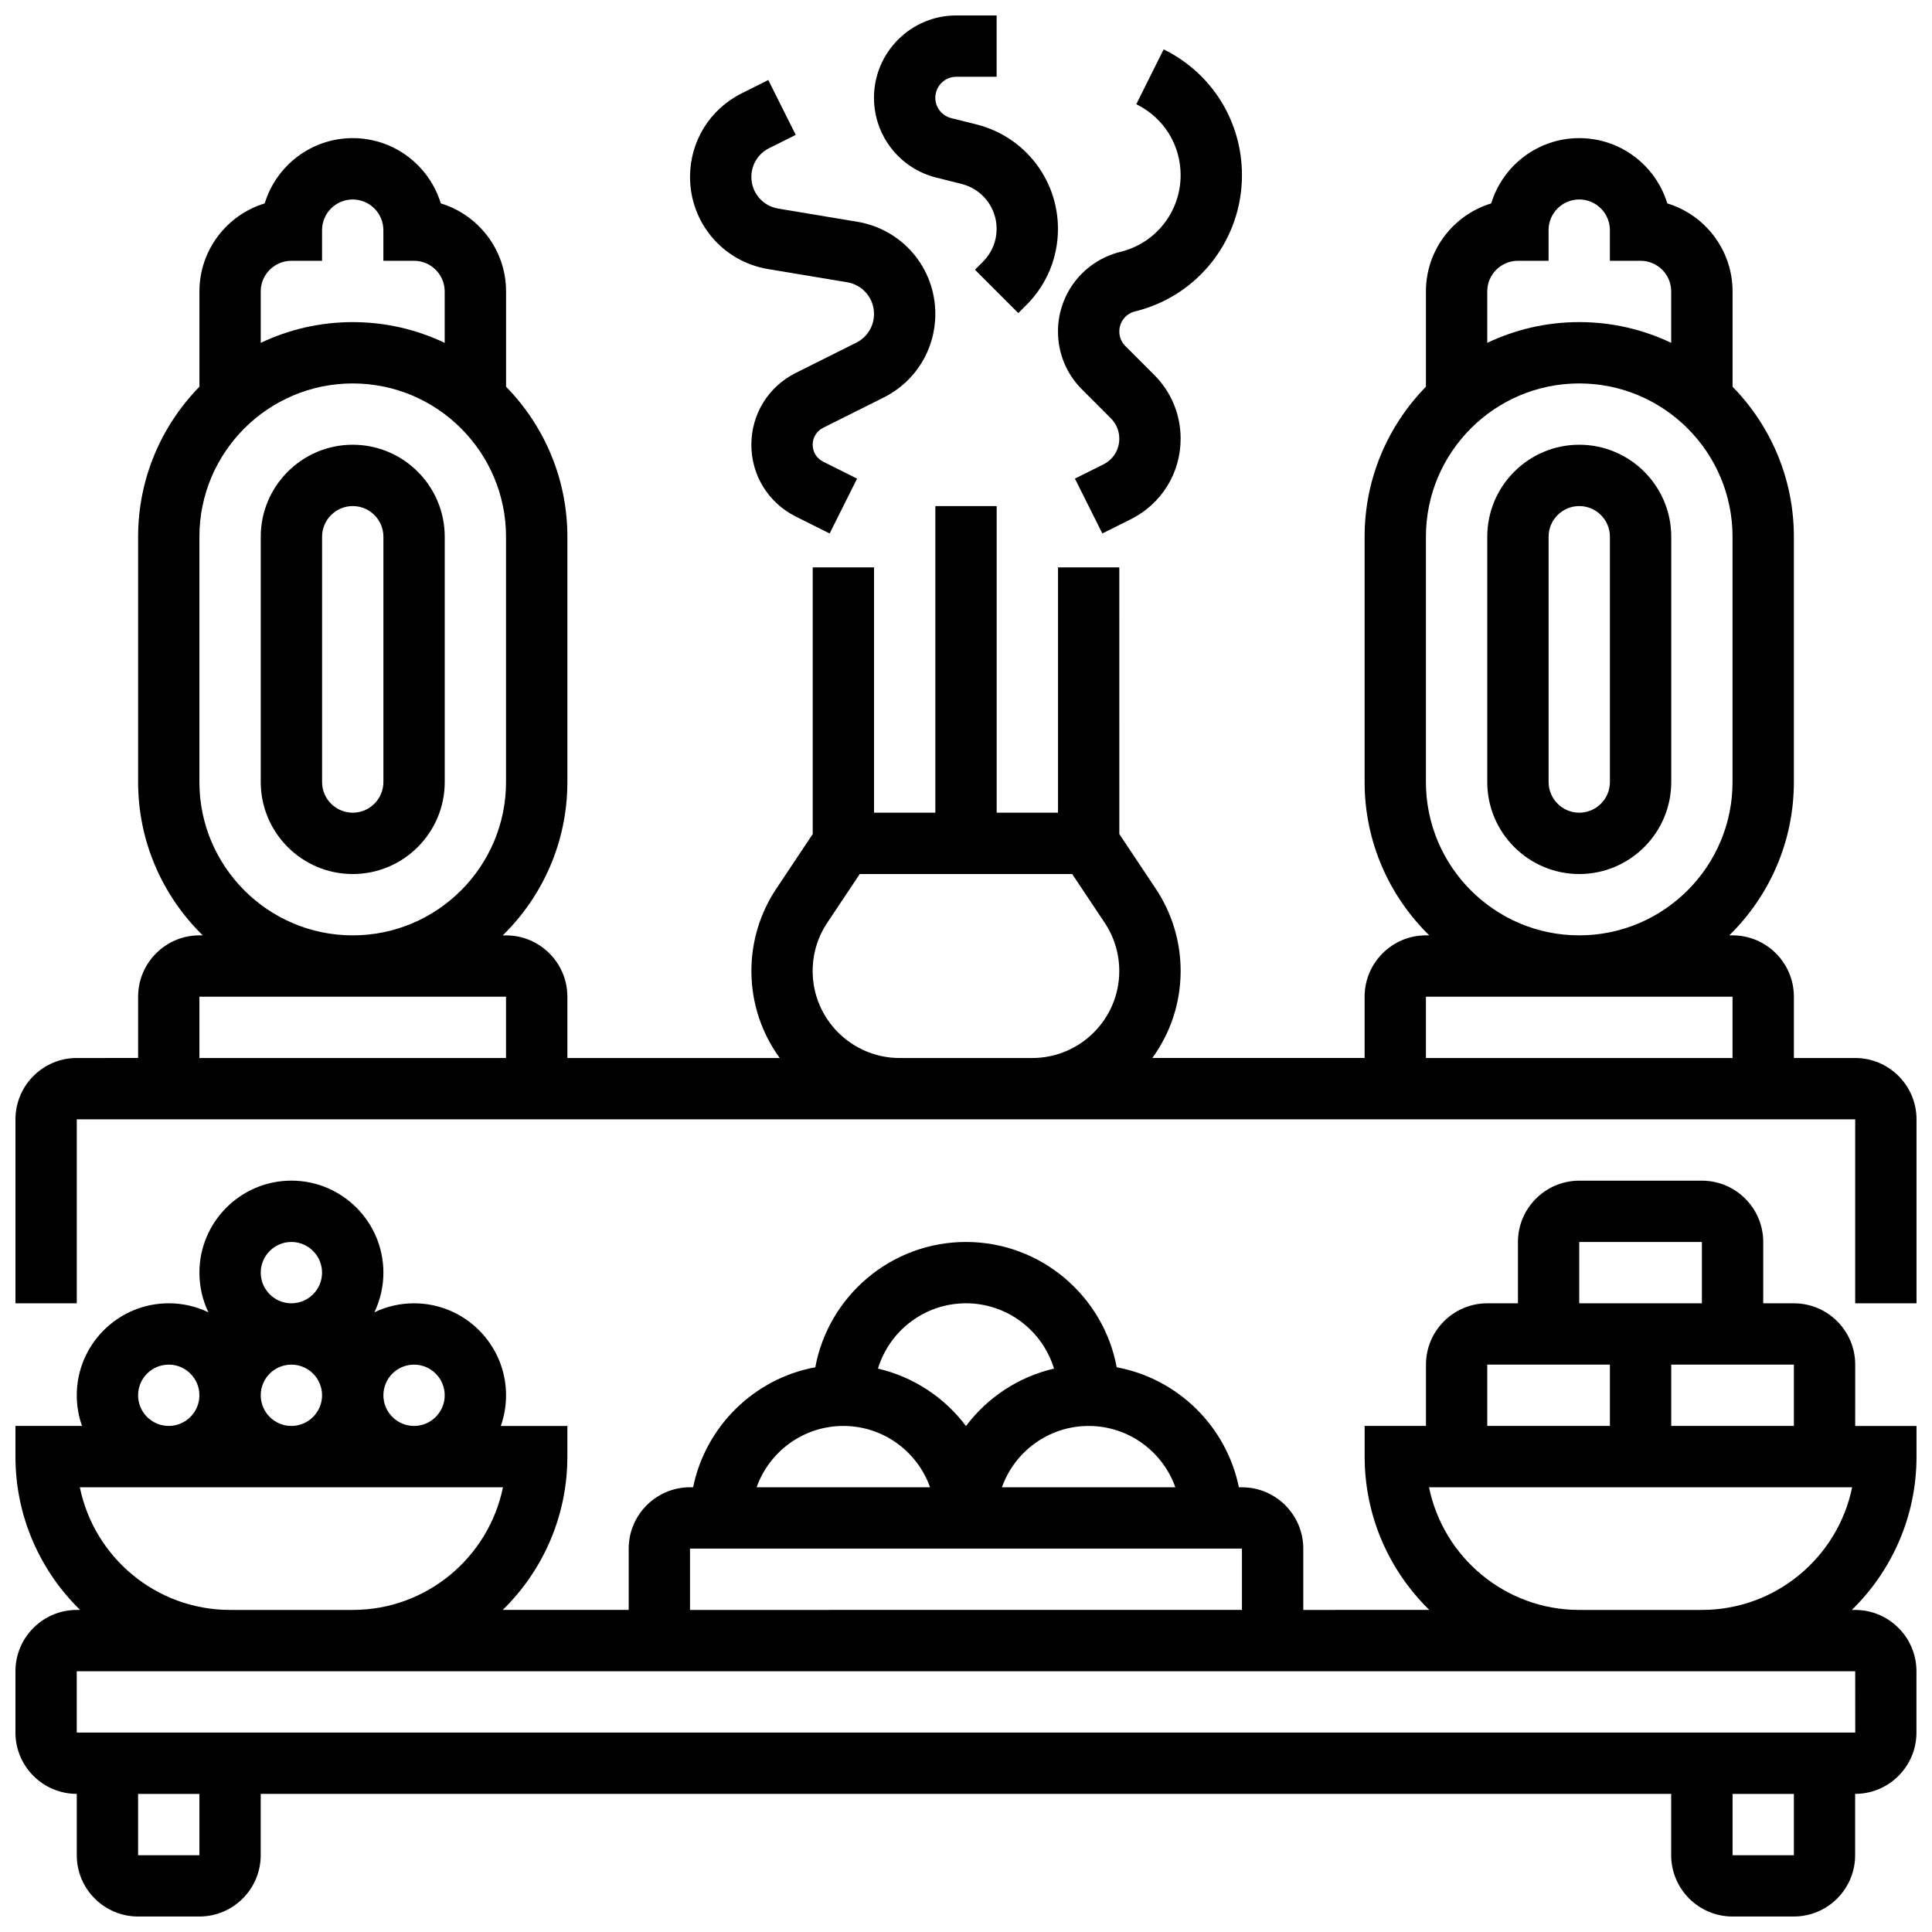
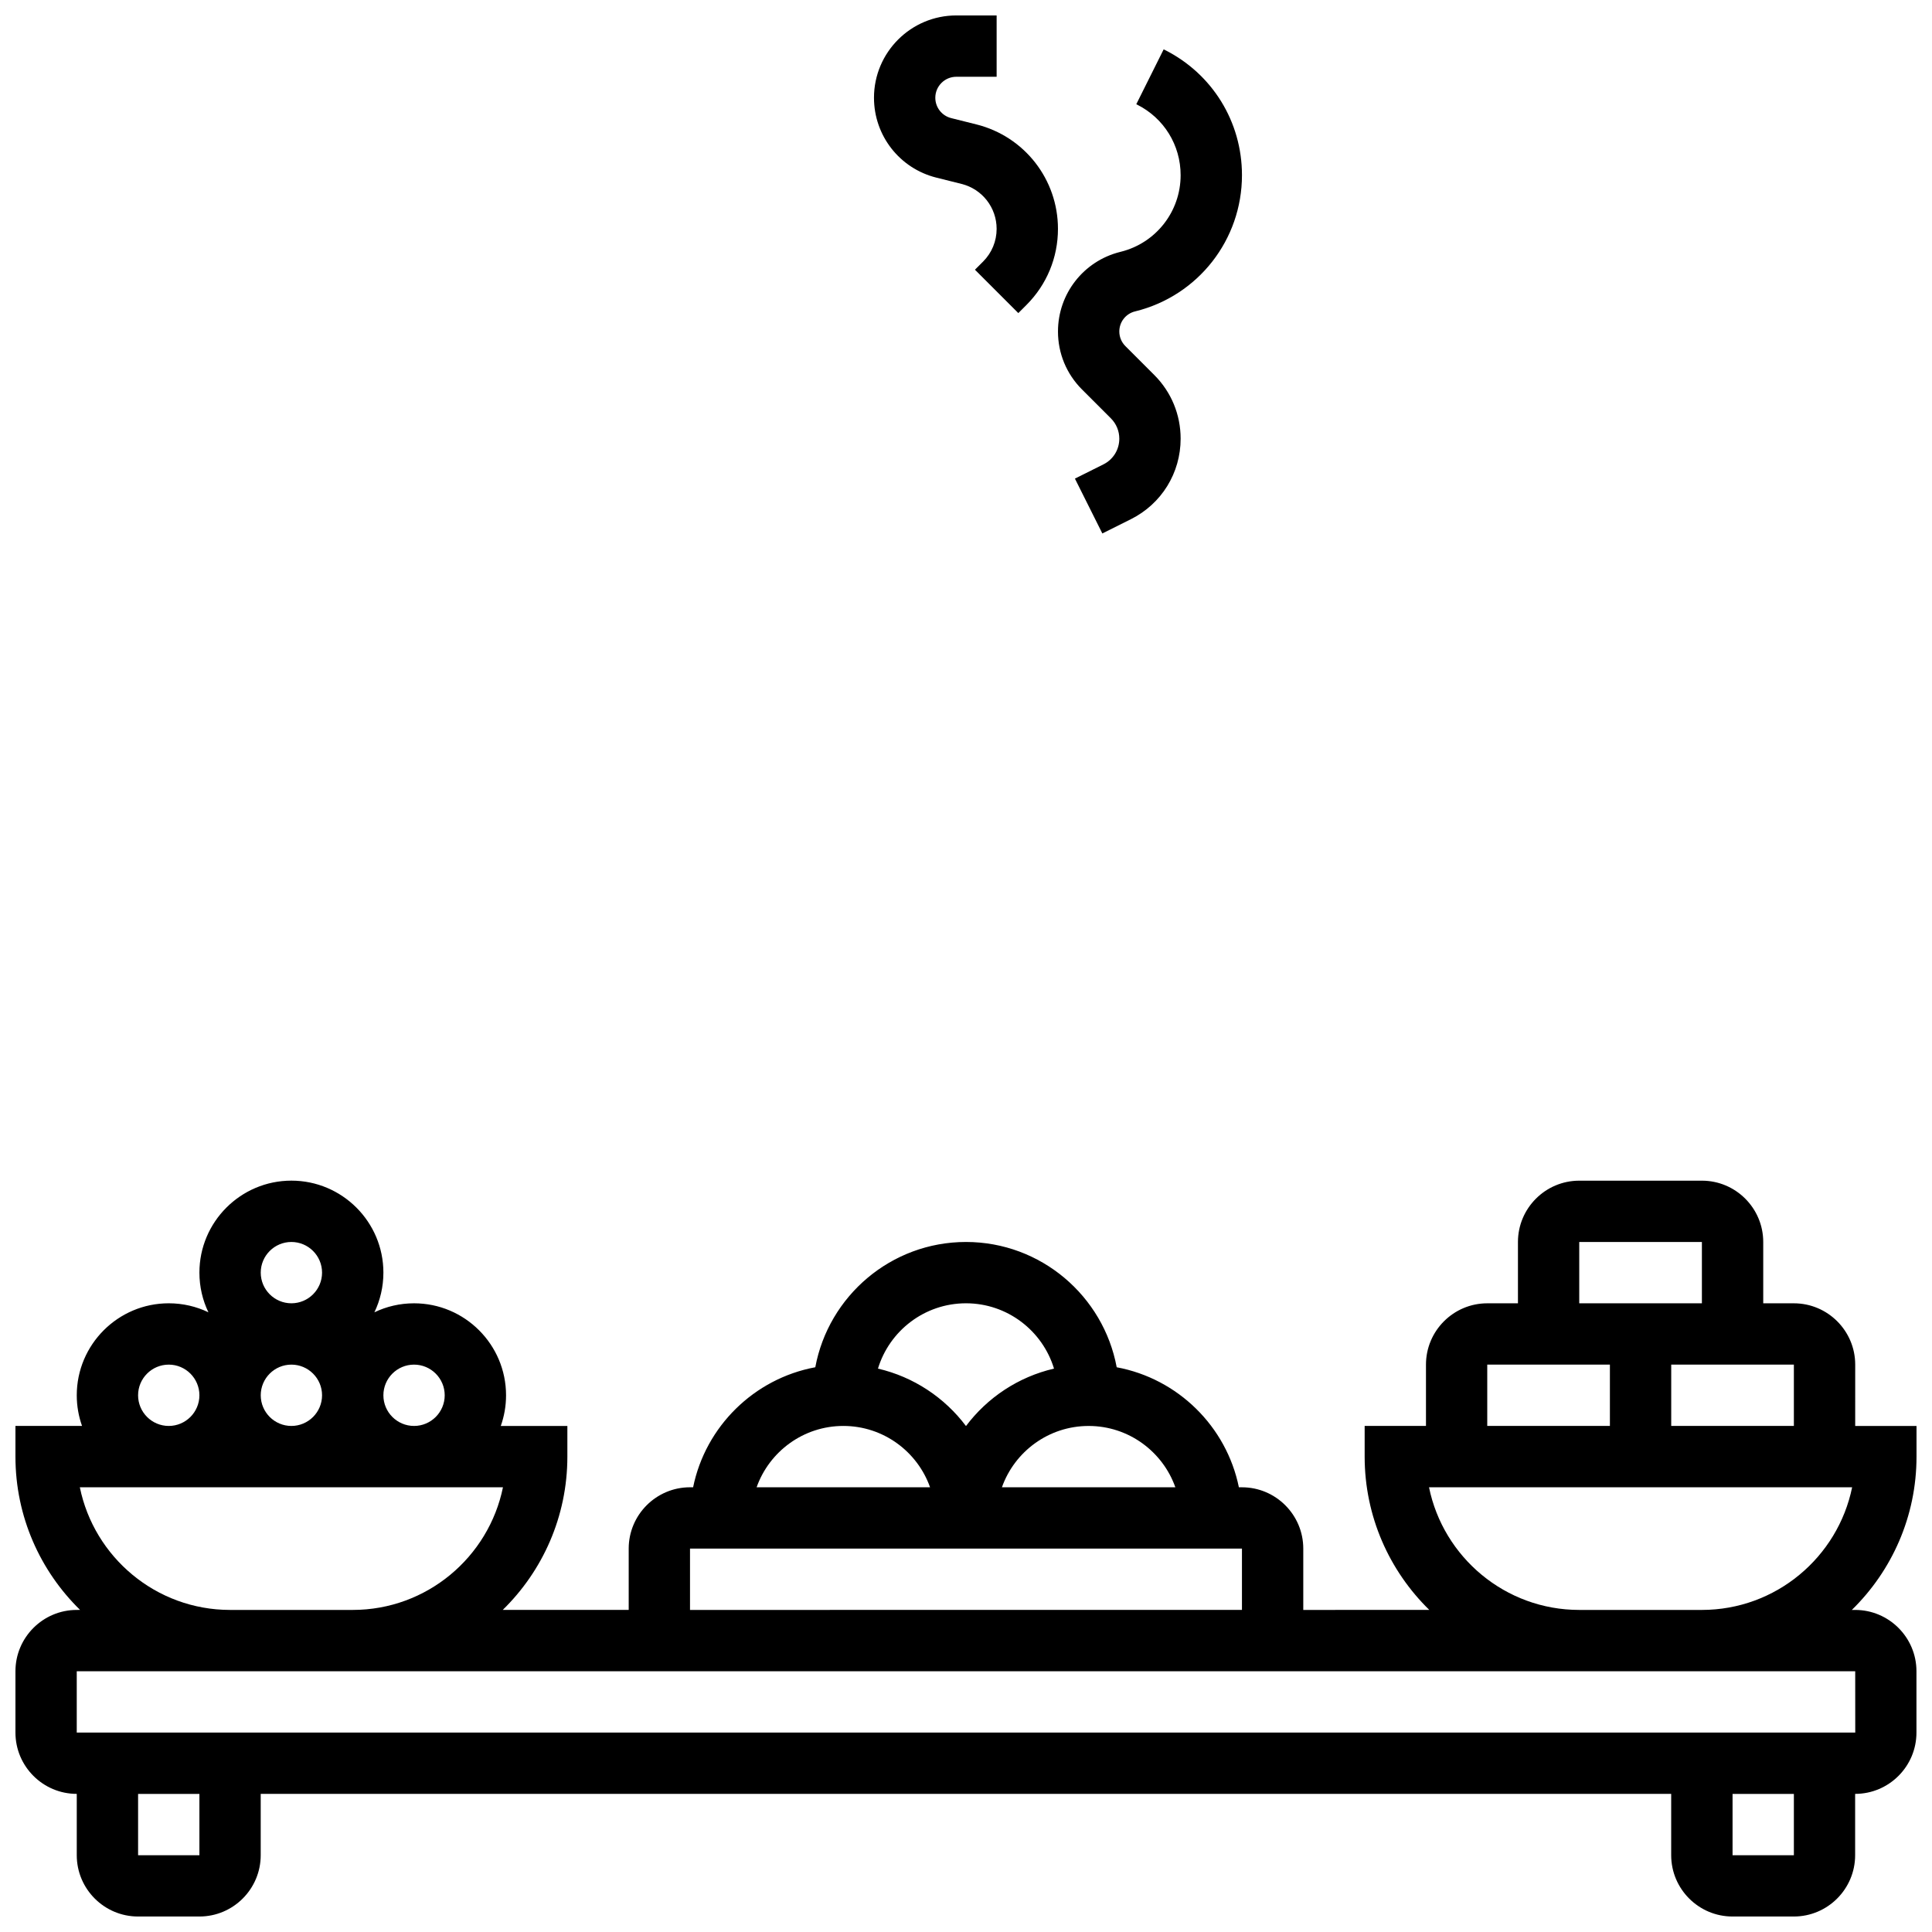
<svg xmlns="http://www.w3.org/2000/svg" width="800px" height="800px" version="1.1" viewBox="144 144 512 512">
  <defs>
    <clipPath id="c">
      <path d="m148.09 180h503.81v310h-503.81z" />
    </clipPath>
    <clipPath id="b">
      <path d="m148.09 456h503.81v195.9h-503.81z" />
    </clipPath>
    <clipPath id="a">
      <path d="m375 148.09h50v78.906h-50z" />
    </clipPath>
  </defs>
  <g clip-path="url(#c)">
-     <path d="m635.65 424.38h-16.25v-16.25c0-8.961-7.293-16.25-16.25-16.25h-0.875c10.555-10.336 17.121-24.727 17.121-40.633v-65.008c0-15.461-6.207-29.492-16.25-39.754v-25.254c0-10.98-7.297-20.289-17.301-23.332-3.039-10-12.348-17.297-23.328-17.297s-20.289 7.297-23.332 17.301c-10 3.039-17.301 12.348-17.301 23.328v25.254c-10.043 10.262-16.25 24.293-16.25 39.754v65.008c0 15.906 6.57 30.297 17.129 40.629h-0.879c-8.961 0-16.25 7.293-16.25 16.25v16.25h-56.258c4.715-6.484 7.504-14.449 7.504-23.062 0-7.785-2.285-15.328-6.602-21.809l-9.648-14.473-0.004-70.668h-16.25v65.008h-16.25v-81.258h-16.25v81.258h-16.25v-65.008h-16.25v70.672l-9.648 14.473c-4.32 6.481-6.602 14.02-6.602 21.809 0 8.609 2.789 16.578 7.504 23.062l-56.273 0.004v-16.25c0-8.961-7.293-16.25-16.25-16.25h-0.875c10.559-10.34 17.125-24.73 17.125-40.637v-65.008c0-15.461-6.207-29.492-16.25-39.754v-25.254c0-10.98-7.297-20.289-17.301-23.332-3.039-10-12.348-17.297-23.328-17.297s-20.289 7.297-23.332 17.301c-10 3.039-17.301 12.348-17.301 23.328v25.254c-10.043 10.262-16.25 24.297-16.25 39.754v65.008c0 15.906 6.57 30.297 17.129 40.629h-0.879c-8.961 0-16.25 7.293-16.25 16.25v16.25l-16.254 0.004c-8.961 0-16.25 7.293-16.25 16.25v48.754h16.25v-48.754h471.3v48.754h16.25v-48.754c0.004-8.957-7.285-16.25-16.246-16.25zm-89.387-211.27h8.125v-8.125c0-4.481 3.644-8.125 8.125-8.125s8.125 3.644 8.125 8.125v8.125h8.125c4.481 0 8.125 3.644 8.125 8.125v13.625c-7.387-3.519-15.652-5.5-24.371-5.5s-16.984 1.977-24.379 5.5v-13.625c0-4.481 3.644-8.125 8.125-8.125zm-24.379 138.14v-65.008c0-22.402 18.227-40.629 40.629-40.629s40.629 18.227 40.629 40.629v65.008c0 22.402-18.227 40.629-40.629 40.629s-40.629-18.227-40.629-40.629zm0 56.883h81.258v16.25h-81.258zm-300.66-195.02h8.125v-8.125c0-4.481 3.644-8.125 8.125-8.125 4.481 0 8.125 3.644 8.125 8.125v8.125h8.125c4.481 0 8.125 3.644 8.125 8.125v13.625c-7.387-3.519-15.652-5.5-24.371-5.5s-16.984 1.977-24.379 5.5v-13.625c0-4.481 3.644-8.125 8.125-8.125zm-24.379 138.14v-65.008c0-22.402 18.227-40.629 40.629-40.629 22.402 0 40.629 18.227 40.629 40.629v65.008c0 22.402-18.227 40.629-40.629 40.629-22.402 0-40.629-18.227-40.629-40.629zm0 56.883h81.258v16.25h-81.258zm185.58 16.25c-12.715 0-23.062-10.344-23.062-23.059 0-4.566 1.34-8.992 3.871-12.793l8.605-12.902h56.309l8.602 12.902c2.535 3.801 3.871 8.223 3.871 12.793 0.004 12.715-10.344 23.059-23.059 23.059z" />
-   </g>
+     </g>
  <g clip-path="url(#b)">
    <path d="m635.65 505.64c0-8.961-7.293-16.25-16.25-16.25h-8.125v-16.25c0-8.961-7.293-16.25-16.25-16.25h-32.504c-8.961 0-16.25 7.293-16.25 16.25v16.25h-8.125c-8.961 0-16.25 7.293-16.25 16.25v16.25h-16.25v8.125c0 15.906 6.57 30.297 17.129 40.629l-33.395 0.004v-16.25c0-8.961-7.293-16.25-16.25-16.25h-0.816c-3.285-16.125-16.156-28.797-32.379-31.809-3.508-18.871-20.074-33.203-39.938-33.203s-36.434 14.332-39.938 33.199c-16.223 3.012-29.094 15.684-32.379 31.809h-0.82c-8.961 0-16.25 7.293-16.25 16.25v16.25h-33.379c10.559-10.328 17.125-24.723 17.125-40.625v-8.125h-17.648c0.902-2.543 1.398-5.277 1.398-8.125 0-13.441-10.934-24.379-24.379-24.379-3.762 0-7.328 0.855-10.512 2.387 1.527-3.188 2.387-6.754 2.387-10.516 0-13.441-10.934-24.379-24.379-24.379-13.441 0-24.379 10.934-24.379 24.379 0 3.762 0.855 7.328 2.387 10.512-3.184-1.527-6.75-2.387-10.512-2.387-13.441 0-24.379 10.934-24.379 24.379 0 2.848 0.496 5.582 1.398 8.125h-17.648v8.125c0 15.906 6.57 30.297 17.129 40.629l-0.879 0.004c-8.961 0-16.25 7.293-16.25 16.25v16.25c0 8.961 7.293 16.25 16.25 16.25v16.25c0 8.961 7.293 16.25 16.25 16.25h16.25c8.961 0 16.25-7.293 16.25-16.25v-16.25h373.79v16.25c0 8.961 7.293 16.25 16.25 16.25h16.25c8.961 0 16.25-7.293 16.25-16.25v-16.25c8.961 0 16.25-7.293 16.25-16.25v-16.25c0-8.961-7.293-16.25-16.25-16.25h-0.875c10.574-10.332 17.141-24.727 17.141-40.629v-8.125h-16.25zm-16.254 16.25h-32.504v-16.25h32.504zm-56.879-48.754h32.504v16.25h-32.504zm-24.379 32.504h32.504v16.25h-32.504zm-82.656 32.504h-45.961c3.356-9.457 12.387-16.25 22.98-16.25 10.59-0.004 19.625 6.793 22.98 16.25zm-55.484-48.758c10.984 0 20.293 7.305 23.328 17.309-9.465 2.195-17.676 7.691-23.328 15.223-5.656-7.531-13.867-13.027-23.328-15.223 3.035-10.004 12.344-17.309 23.328-17.309zm-32.504 32.504c10.594 0 19.625 6.793 22.98 16.25h-45.961c3.356-9.453 12.387-16.25 22.98-16.25zm-40.633 32.504h146.27v16.25l-146.27 0.004zm-73.133-48.754c4.481 0 8.125 3.644 8.125 8.125s-3.644 8.125-8.125 8.125-8.125-3.644-8.125-8.125 3.644-8.125 8.125-8.125zm-40.629 8.125c0-4.481 3.644-8.125 8.125-8.125 4.481 0 8.125 3.644 8.125 8.125s-3.644 8.125-8.125 8.125c-4.481 0-8.125-3.644-8.125-8.125zm8.125-40.629c4.481 0 8.125 3.644 8.125 8.125 0 4.481-3.644 8.125-8.125 8.125-4.481 0-8.125-3.644-8.125-8.125 0-4.481 3.644-8.125 8.125-8.125zm-40.629 40.629c0-4.481 3.644-8.125 8.125-8.125 4.481 0 8.125 3.644 8.125 8.125s-3.644 8.125-8.125 8.125c-4.481 0-8.125-3.644-8.125-8.125zm-15.434 24.379h112.13c-3.777 18.523-20.191 32.504-39.812 32.504h-32.508c-19.621 0-36.039-13.984-39.812-32.504zm31.684 97.512h-16.25v-16.25h16.25zm422.55 0h-16.25v-16.25h16.25zm16.254-48.758 0.012 16.25h-0.012l-471.31 0.004v-16.25zm-40.629-16.25h-32.504c-19.621 0-36.039-13.98-39.812-32.504h112.13c-3.781 18.52-20.199 32.504-39.816 32.504z" />
  </g>
-   <path d="m347.56 215.31 20.949 3.492c4.121 0.688 7.113 4.219 7.113 8.398 0 3.246-1.805 6.164-4.703 7.613l-16.039 8.02c-7.254 3.625-11.762 10.914-11.762 19.023s4.508 15.402 11.762 19.027l8.984 4.492 7.269-14.535-8.984-4.492c-1.715-0.855-2.781-2.574-2.781-4.492 0-1.914 1.062-3.637 2.777-4.492l16.039-8.02c8.445-4.219 13.688-12.707 13.688-22.148 0-12.156-8.703-22.43-20.691-24.426l-20.949-3.492c-4.121-0.688-7.113-4.219-7.113-8.398 0-3.246 1.805-6.164 4.703-7.613l7.055-3.527-7.269-14.535-7.055 3.527c-8.441 4.223-13.688 12.711-13.688 22.152 0 12.152 8.703 22.426 20.695 24.426z" />
  <g clip-path="url(#a)">
    <path d="m392.14 191.07 6.68 1.672c5.473 1.367 9.297 6.266 9.297 11.906 0 3.277-1.277 6.359-3.594 8.68l-2.152 2.152 11.492 11.492 2.152-2.152c5.391-5.391 8.355-12.551 8.355-20.172 0-13.113-8.887-24.492-21.609-27.676l-6.68-1.672c-2.481-0.617-4.215-2.84-4.215-5.394 0-3.066 2.496-5.562 5.562-5.562l10.691-0.004v-16.25h-10.688c-12.031 0-21.816 9.785-21.816 21.816 0 10.027 6.793 18.73 16.523 21.164z" />
  </g>
  <path d="m430.74 247.21 7.656 7.656c1.438 1.438 2.231 3.352 2.231 5.387 0 2.902-1.613 5.516-4.211 6.812l-7.551 3.773 7.269 14.535 7.551-3.773c8.141-4.07 13.195-12.25 13.195-21.352 0-6.375-2.484-12.371-6.992-16.879l-7.656-7.656c-1.035-1.035-1.602-2.41-1.602-3.871 0-2.516 1.707-4.699 4.141-5.309l0.207-0.051c16.578-4.141 28.156-18.969 28.156-36.059 0-14.172-7.871-26.91-20.555-33.25l-0.195-0.098-7.254 14.543 0.188 0.094c7.133 3.566 11.562 10.738 11.562 18.711 0 9.617-6.516 17.961-15.84 20.293l-0.207 0.051c-9.688 2.426-16.457 11.094-16.457 21.082 0 5.801 2.262 11.258 6.363 15.359z" />
-   <path d="m562.52 261.86c-13.441 0-24.379 10.934-24.379 24.379v65.008c0 13.441 10.934 24.379 24.379 24.379 13.441 0 24.379-10.934 24.379-24.379v-65.008c-0.004-13.441-10.938-24.379-24.379-24.379zm8.125 89.387c0 4.481-3.644 8.125-8.125 8.125s-8.125-3.644-8.125-8.125v-65.008c0-4.481 3.644-8.125 8.125-8.125s8.125 3.644 8.125 8.125z" />
-   <path d="m237.48 261.86c-13.441 0-24.379 10.934-24.379 24.379v65.008c0 13.441 10.934 24.379 24.379 24.379 13.441 0 24.379-10.934 24.379-24.379v-65.008c-0.004-13.441-10.938-24.379-24.379-24.379zm8.125 89.387c0 4.481-3.644 8.125-8.125 8.125s-8.125-3.644-8.125-8.125v-65.008c0-4.481 3.644-8.125 8.125-8.125s8.125 3.644 8.125 8.125z" />
</svg>